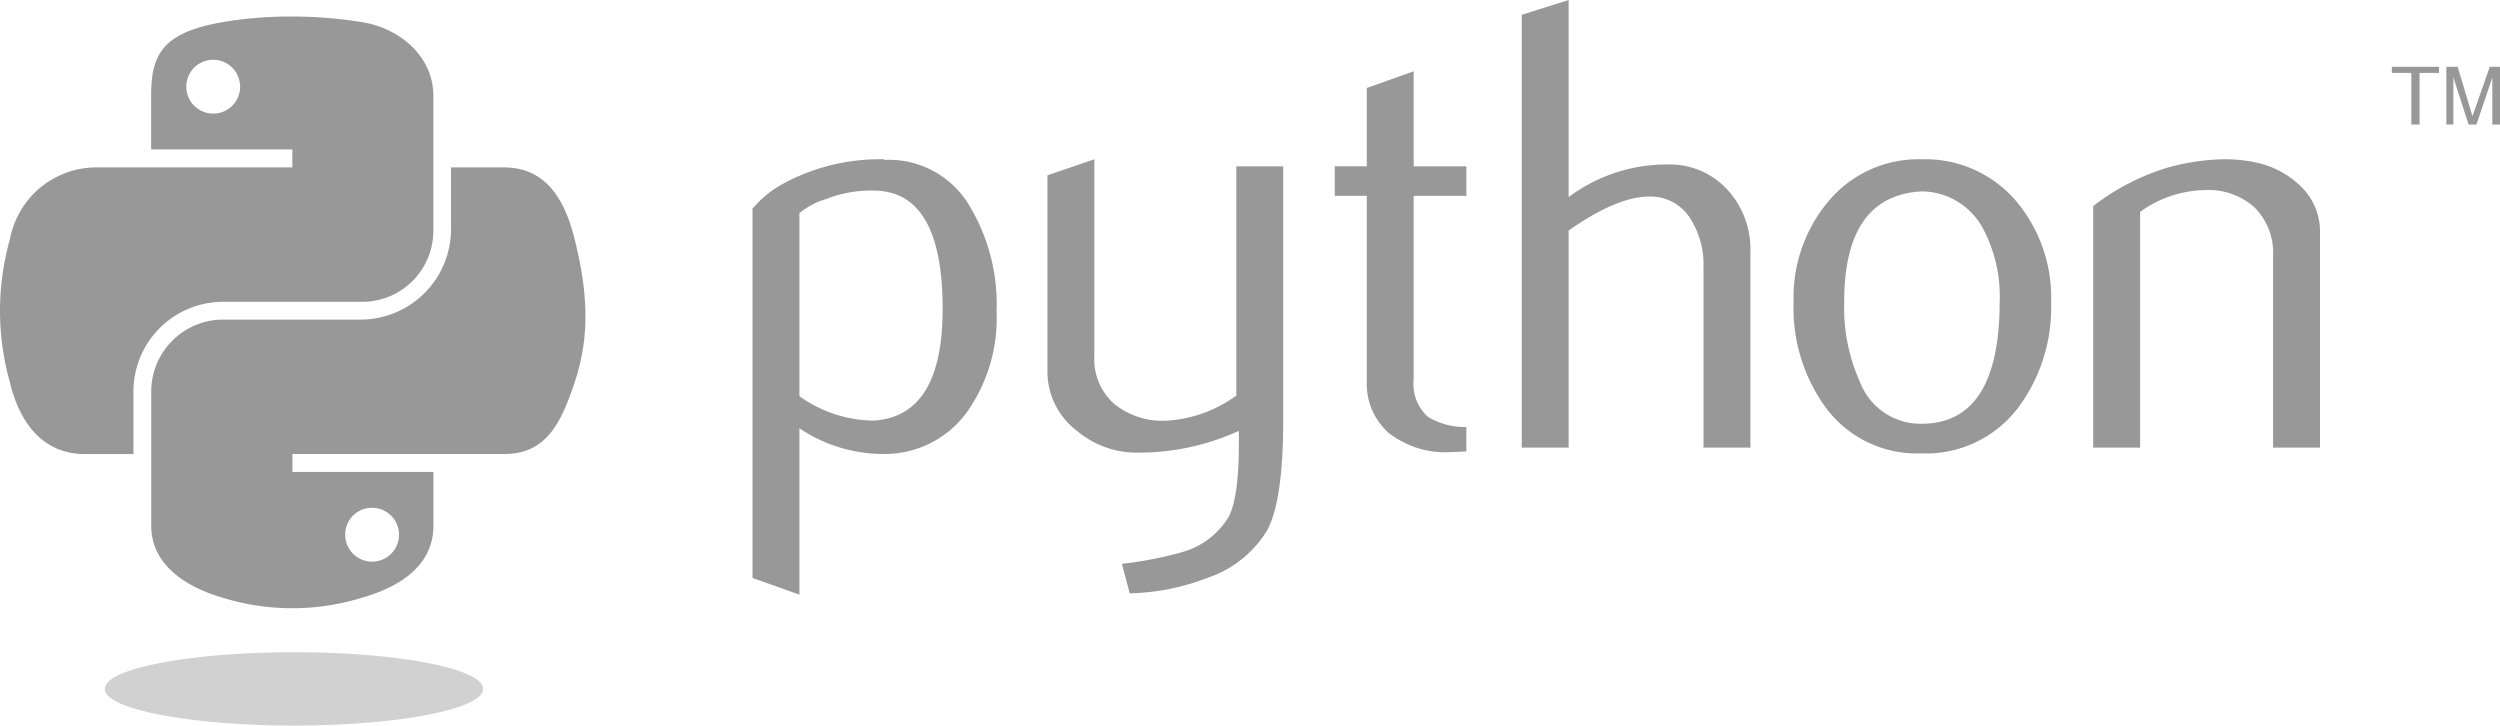
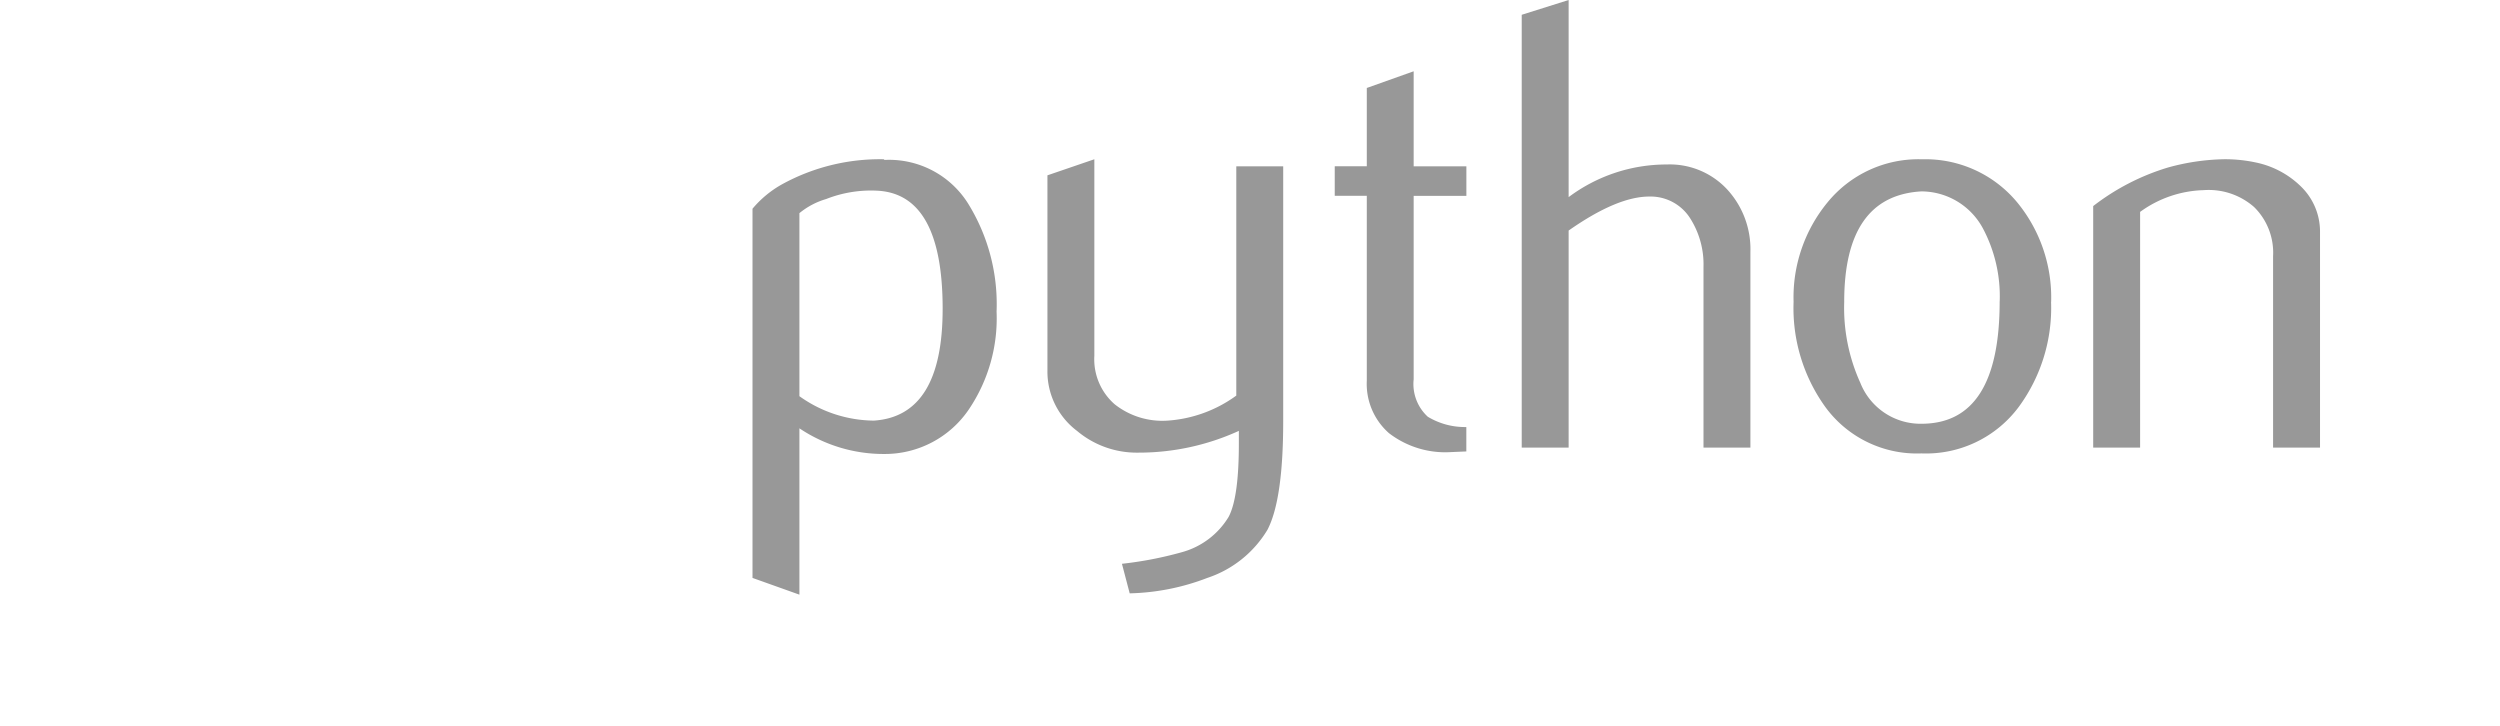
<svg xmlns="http://www.w3.org/2000/svg" width="206.733" height="60" viewBox="0 0 206.733 60">
  <g transform="translate(0 0)">
    <path d="M72.783,22.2q0-9.512-5.424-9.773a10.116,10.116,0,0,0-4.21.691,6.227,6.227,0,0,0-2.211,1.167V29.421a10.713,10.713,0,0,0,6.158,2.02q5.691-.376,5.686-9.239Zm4.461.263a13.449,13.449,0,0,1-2.275,8.021A8.388,8.388,0,0,1,67.928,34.2a12.483,12.483,0,0,1-6.99-2.122V45.833l-3.879-1.384V13.92A8.728,8.728,0,0,1,59.5,11.9a16.813,16.813,0,0,1,8.42-2.071l.055.055A7.709,7.709,0,0,1,74.954,13.6a15.789,15.789,0,0,1,2.287,8.87Zm23.7,9.027q0,6.48-1.3,8.976a9.158,9.158,0,0,1-4.969,3.981,19.023,19.023,0,0,1-6.425,1.278l-.641-2.444a30.859,30.859,0,0,0,4.94-.955,6.528,6.528,0,0,0,3.879-2.92q.853-1.6.849-6.107v-1.01a19.927,19.927,0,0,1-8.339,1.8,7.662,7.662,0,0,1-5.046-1.8A6.137,6.137,0,0,1,81.448,27.3V11.157l3.879-1.328v16.25a4.938,4.938,0,0,0,1.68,4.01,6.353,6.353,0,0,0,4.35,1.354,10.876,10.876,0,0,0,5.708-2.071V10.414h3.879V31.493Zm15.147,2.5-1.278.055a7.637,7.637,0,0,1-5.126-1.57,5.426,5.426,0,0,1-1.83-4.342V12.849h-2.651v-2.44h2.651V3.933l3.875-1.379v7.86h4.359v2.44h-4.359V28.03A3.671,3.671,0,0,0,112.9,31.12a5.936,5.936,0,0,0,3.187.852v2.02Zm23.486-.318H135.7V18.7a7.076,7.076,0,0,0-1.065-3.929,3.876,3.876,0,0,0-3.416-1.859q-2.666,0-6.672,2.813V33.67h-3.879V-2.118l3.879-1.222v16.3a13.511,13.511,0,0,1,8.127-2.7,6.474,6.474,0,0,1,4.991,2.071,7.292,7.292,0,0,1,1.914,5.152v16.2Zm20.617-12.078a11.975,11.975,0,0,0-1.384-6.04,5.792,5.792,0,0,0-5.1-3.068q-6.377.37-6.374,9.132a14.993,14.993,0,0,0,1.333,6.7A5.358,5.358,0,0,0,153.79,31.7q6.4-.051,6.4-10.113Zm4.248.026a13.834,13.834,0,0,1-2.651,8.658,9.556,9.556,0,0,1-8.072,3.875,9.375,9.375,0,0,1-7.97-3.875,13.981,13.981,0,0,1-2.6-8.658,12.361,12.361,0,0,1,2.813-8.233,9.7,9.7,0,0,1,7.809-3.556,9.858,9.858,0,0,1,7.864,3.556,12.384,12.384,0,0,1,2.813,8.233ZM186.68,33.67H182.8V17.849a5.29,5.29,0,0,0-1.566-4.066,5.682,5.682,0,0,0-4.172-1.4,9.325,9.325,0,0,0-5.258,1.8V33.67h-3.879V13.7a19.1,19.1,0,0,1,6.162-3.183,18.526,18.526,0,0,1,4.677-.691,12.1,12.1,0,0,1,2.6.267,7.494,7.494,0,0,1,3.718,1.965,5.2,5.2,0,0,1,1.6,3.824V33.67Z" transform="translate(5.168 3.341)" fill="#989898" />
-     <path d="M47.218-2.6a33.335,33.335,0,0,0-5.579.476C36.7-1.25,35.8.576,35.8,3.945V8.394H47.476V9.877H31.416A7.288,7.288,0,0,0,24.124,15.8a21.821,21.821,0,0,0,0,11.864c.83,3.456,2.812,5.918,6.2,5.918h4.014V28.245a7.418,7.418,0,0,1,7.292-7.252H53.3a5.881,5.881,0,0,0,5.837-5.932V3.944c0-3.164-2.669-5.541-5.837-6.068A36.418,36.418,0,0,0,47.213-2.6ZM40.9.978A2.225,2.225,0,1,1,38.709,3.21,2.215,2.215,0,0,1,40.9.978Z" transform="translate(-23.302 3.966)" fill="#989898" />
-     <path d="M54.876,4.168V9.353a7.487,7.487,0,0,1-7.292,7.4H35.923a5.955,5.955,0,0,0-5.837,5.932V33.8c0,3.164,2.751,5.024,5.837,5.932a19.536,19.536,0,0,0,11.661,0c2.939-.851,5.837-2.563,5.837-5.932V29.354H41.76V27.871h17.5c3.393,0,4.657-2.366,5.837-5.918,1.219-3.657,1.167-7.174,0-11.864-.838-3.377-2.44-5.918-5.837-5.918H54.876ZM48.318,32.32a2.225,2.225,0,1,1-2.191,2.218A2.2,2.2,0,0,1,48.318,32.32Z" transform="translate(-17.58 9.674)" fill="#989898" />
-     <path d="M132.211,4.428h.68V.164H134.5V-.345h-3.9V.164h1.611V4.428m2.894,0h.581V.533l1.261,3.9h.647L138.909.546V4.428h.634V-.345H138.7l-1.436,4.089L136.044-.345h-.938V4.428" transform="translate(67.19 5.868)" fill="#989898" />
-     <path d="M33.468,26.682c0,1.675-7,3.034-15.644,3.034S2.18,28.358,2.18,26.682s7-3.034,15.644-3.034S33.468,25.007,33.468,26.682Z" transform="translate(6.484 30.284)" fill="#989898" opacity="0.444" />
  </g>
</svg>